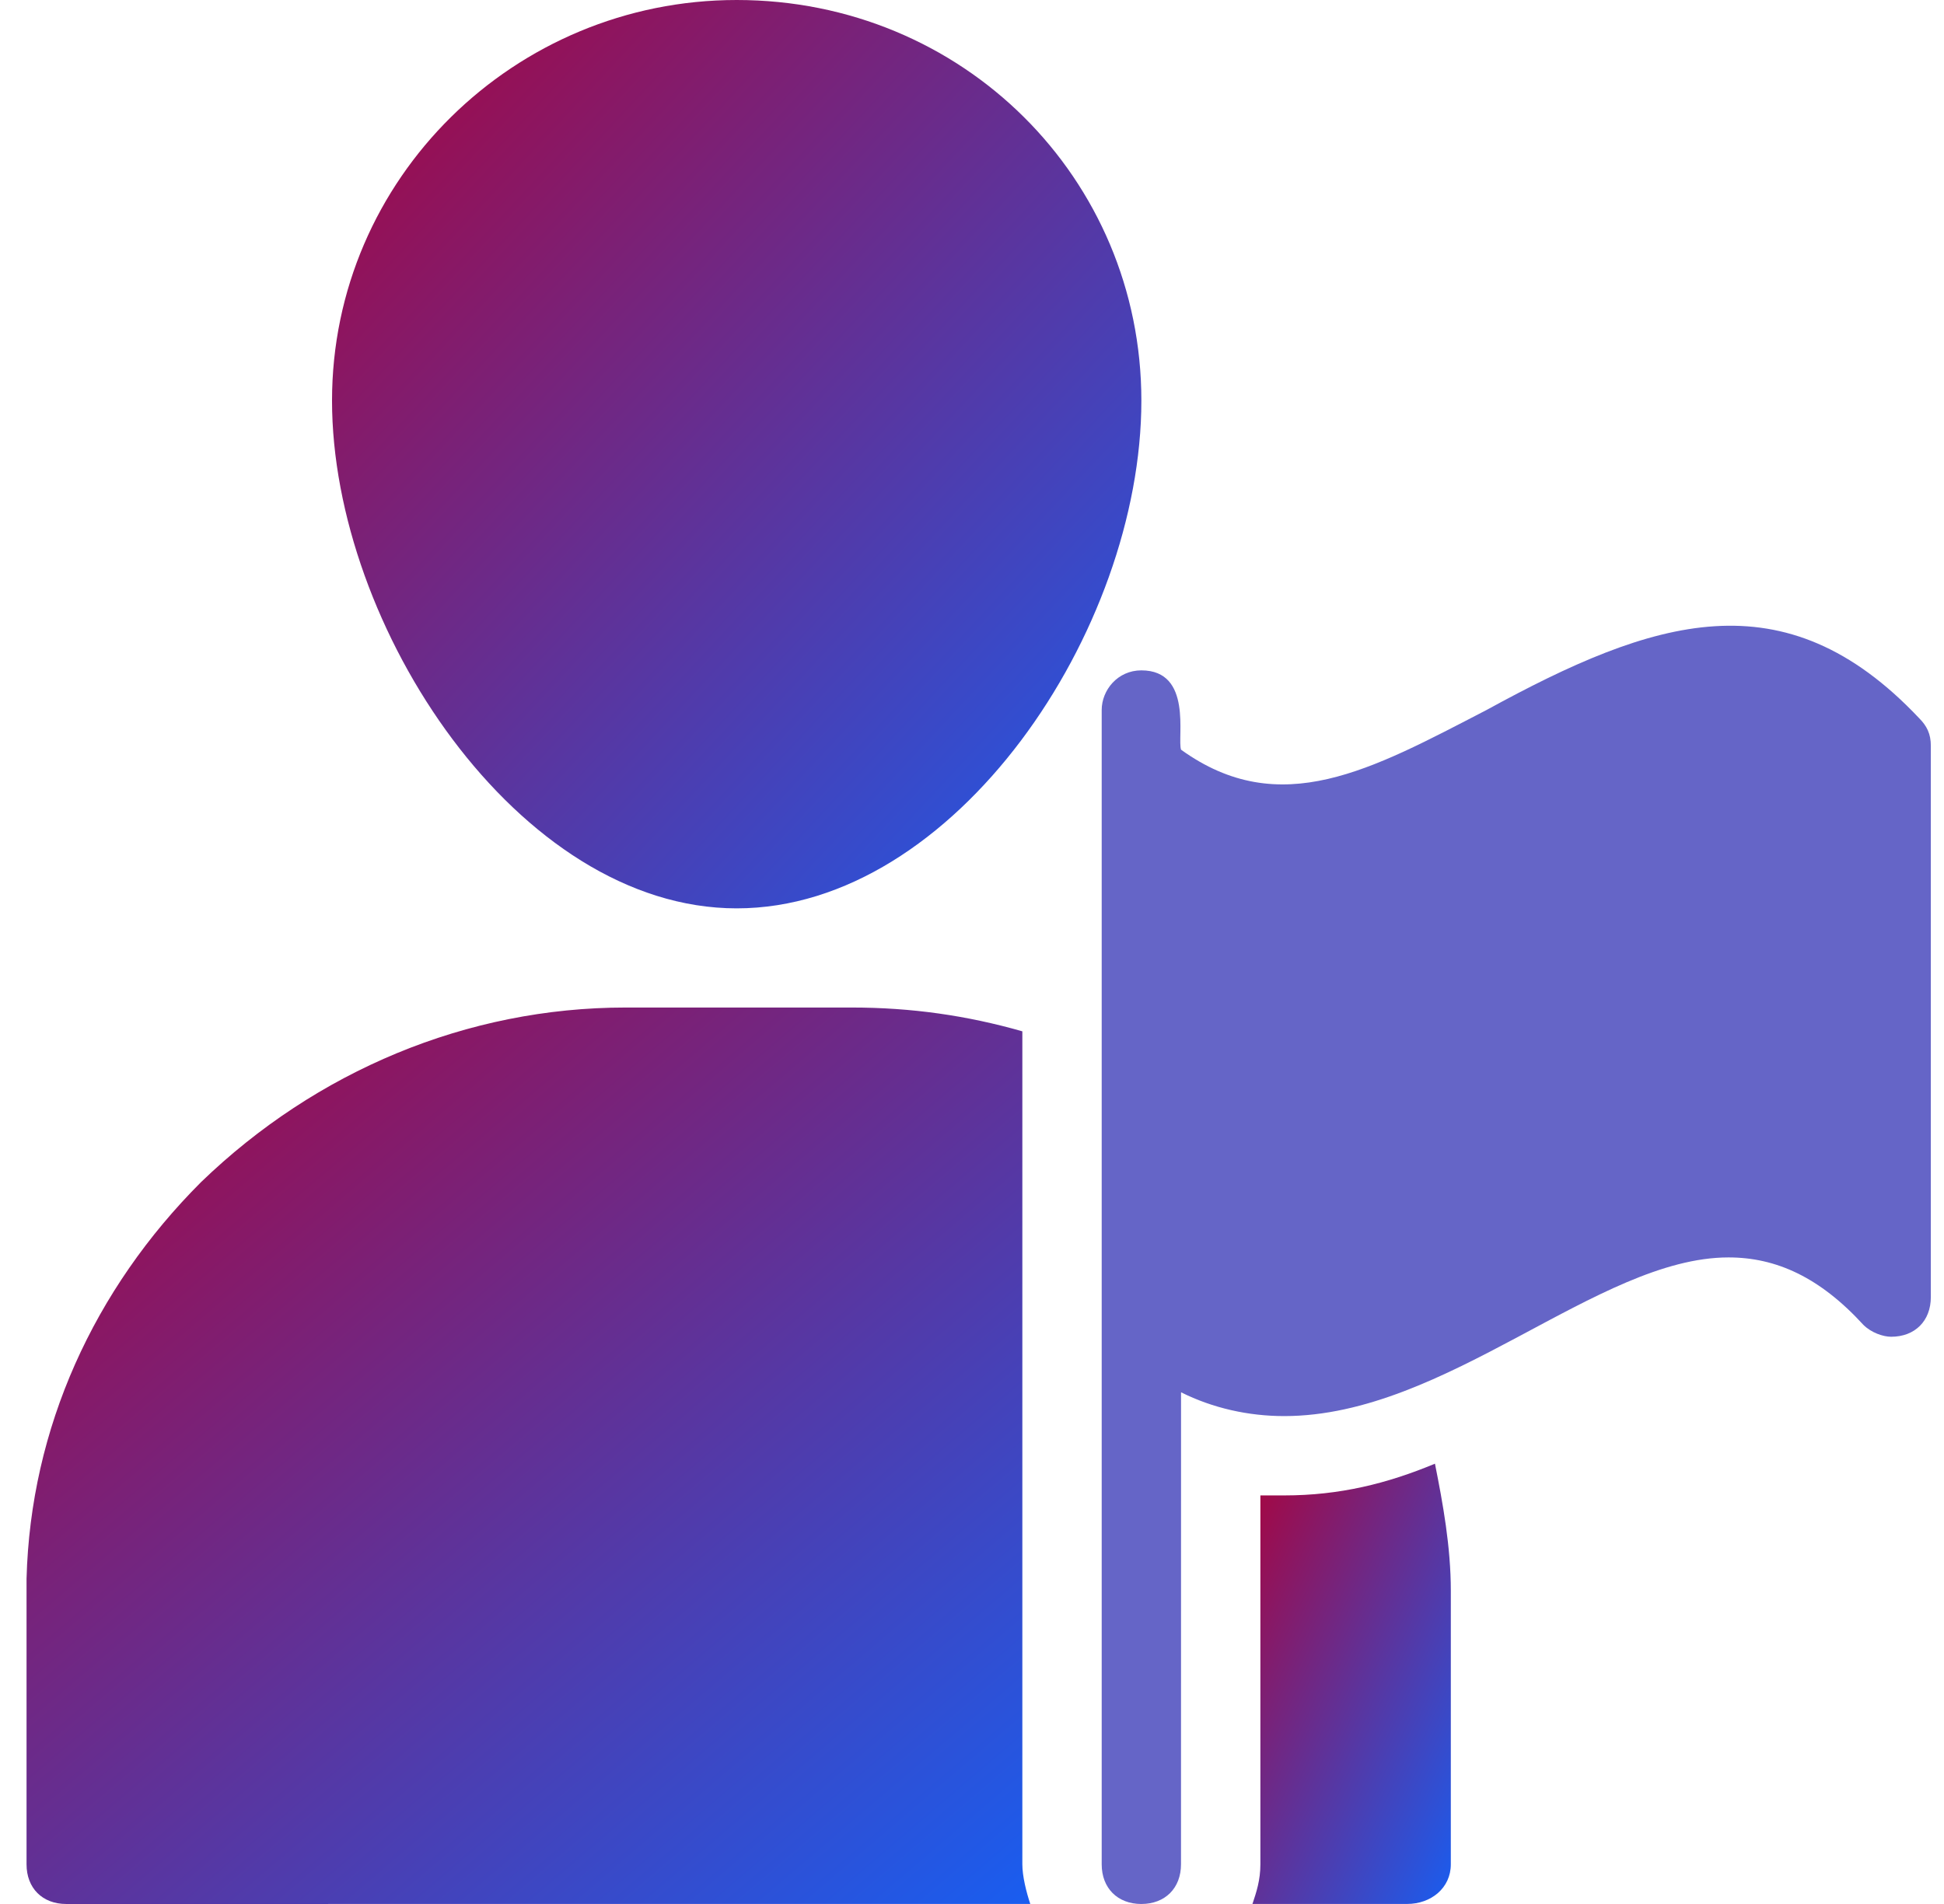
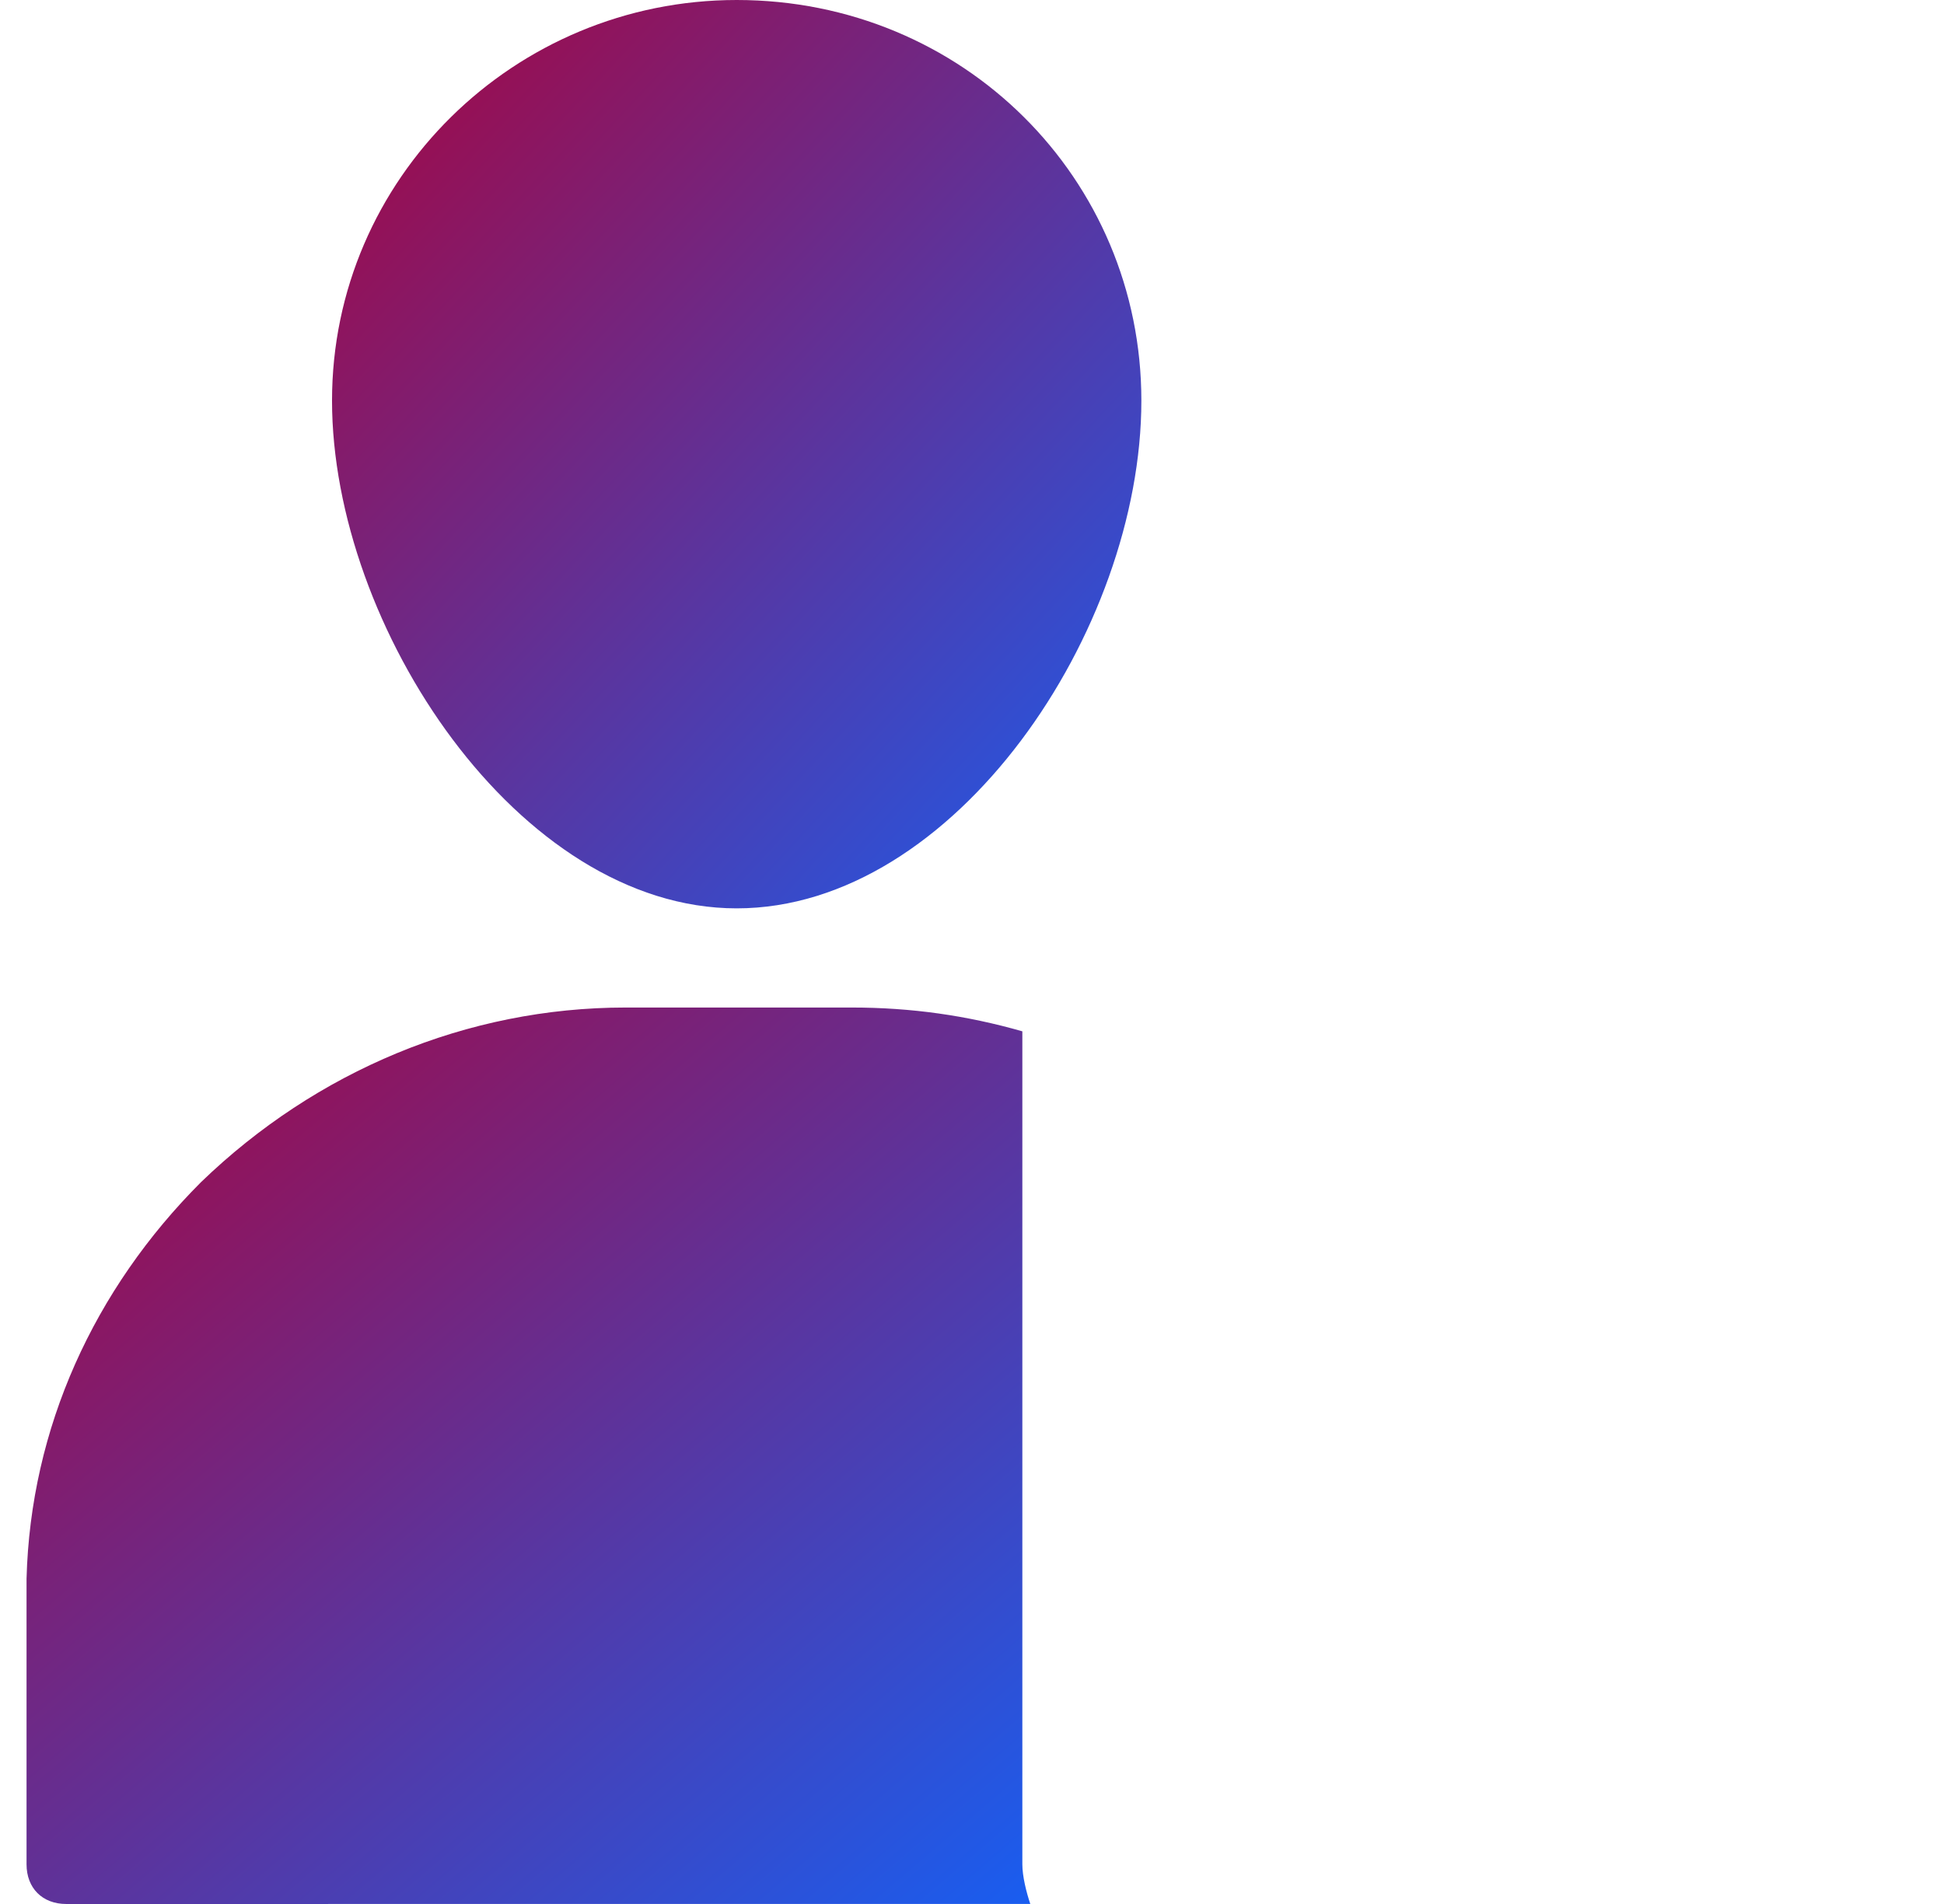
<svg xmlns="http://www.w3.org/2000/svg" width="49" height="48" viewBox="0 0 49 48" fill="none">
  <path d="M18.569 0C12.969 0 8.369 4.5 8.369 10.1C8.369 15.8 13.069 22.9 18.569 22.9C24.069 22.9 28.769 15.9 28.769 10.1C28.769 4.5 24.269 0 18.569 0Z" fill="url(#paint0_linear_2_2394)" />
  <path d="M25.969 47.999C25.869 47.7 25.769 47.3 25.769 46.999V26C24.369 25.6 22.969 25.4 21.469 25.4H15.769C11.769 25.4 7.969 27 5.069 29.8C2.369 32.5 0.769 36 0.669 39.8V47C0.669 47.6 1.069 48 1.669 48L25.969 47.999Z" fill="url(#paint1_linear_2_2394)" />
-   <path d="M36.569 47V40.1C36.569 39 36.369 37.9 36.169 36.9C34.969 37.4 33.769 37.7 32.369 37.7H31.769L31.769 47C31.769 47.4 31.669 47.7 31.569 47.999H35.469C36.069 47.999 36.569 47.599 36.569 47L36.569 47Z" fill="url(#paint2_linear_2_2394)" />
-   <path d="M28.769 16.9C28.169 16.9 27.769 17.4 27.769 17.9V19.2V19.399V33.299L27.769 47C27.769 47.6 28.169 48 28.768 48C29.368 48 29.768 47.6 29.768 47L29.769 35.1C30.569 35.5 31.469 35.7 32.369 35.7C36.469 35.7 40.269 31.7 43.569 31.7C44.769 31.7 45.869 32.2 46.968 33.4C47.168 33.6 47.469 33.7 47.668 33.7C48.268 33.7 48.668 33.3 48.668 32.7V32.5V18.8C48.668 18.5 48.568 18.3 48.368 18.1C44.969 14.5 41.669 15.6 37.468 17.9C34.569 19.401 32.269 20.7 29.769 18.9C29.668 18.6 30.068 16.9 28.768 16.9L28.769 16.9Z" fill="#6565C7" />
  <defs>
    <linearGradient id="paint0_linear_2_2394" x1="7.575" y1="-0.177" x2="30.571" y2="21.238" gradientUnits="userSpaceOnUse">
      <stop stop-color="#AC0239" />
      <stop offset="1" stop-color="#185EF1" />
    </linearGradient>
    <linearGradient id="paint1_linear_2_2394" x1="-0.316" y1="25.225" x2="22.158" y2="51.526" gradientUnits="userSpaceOnUse">
      <stop stop-color="#AC0239" />
      <stop offset="1" stop-color="#185EF1" />
    </linearGradient>
    <linearGradient id="paint2_linear_2_2394" x1="31.374" y1="36.814" x2="39.988" y2="40.87" gradientUnits="userSpaceOnUse">
      <stop stop-color="#AC0239" />
      <stop offset="1" stop-color="#185EF1" />
    </linearGradient>
  </defs>
</svg>